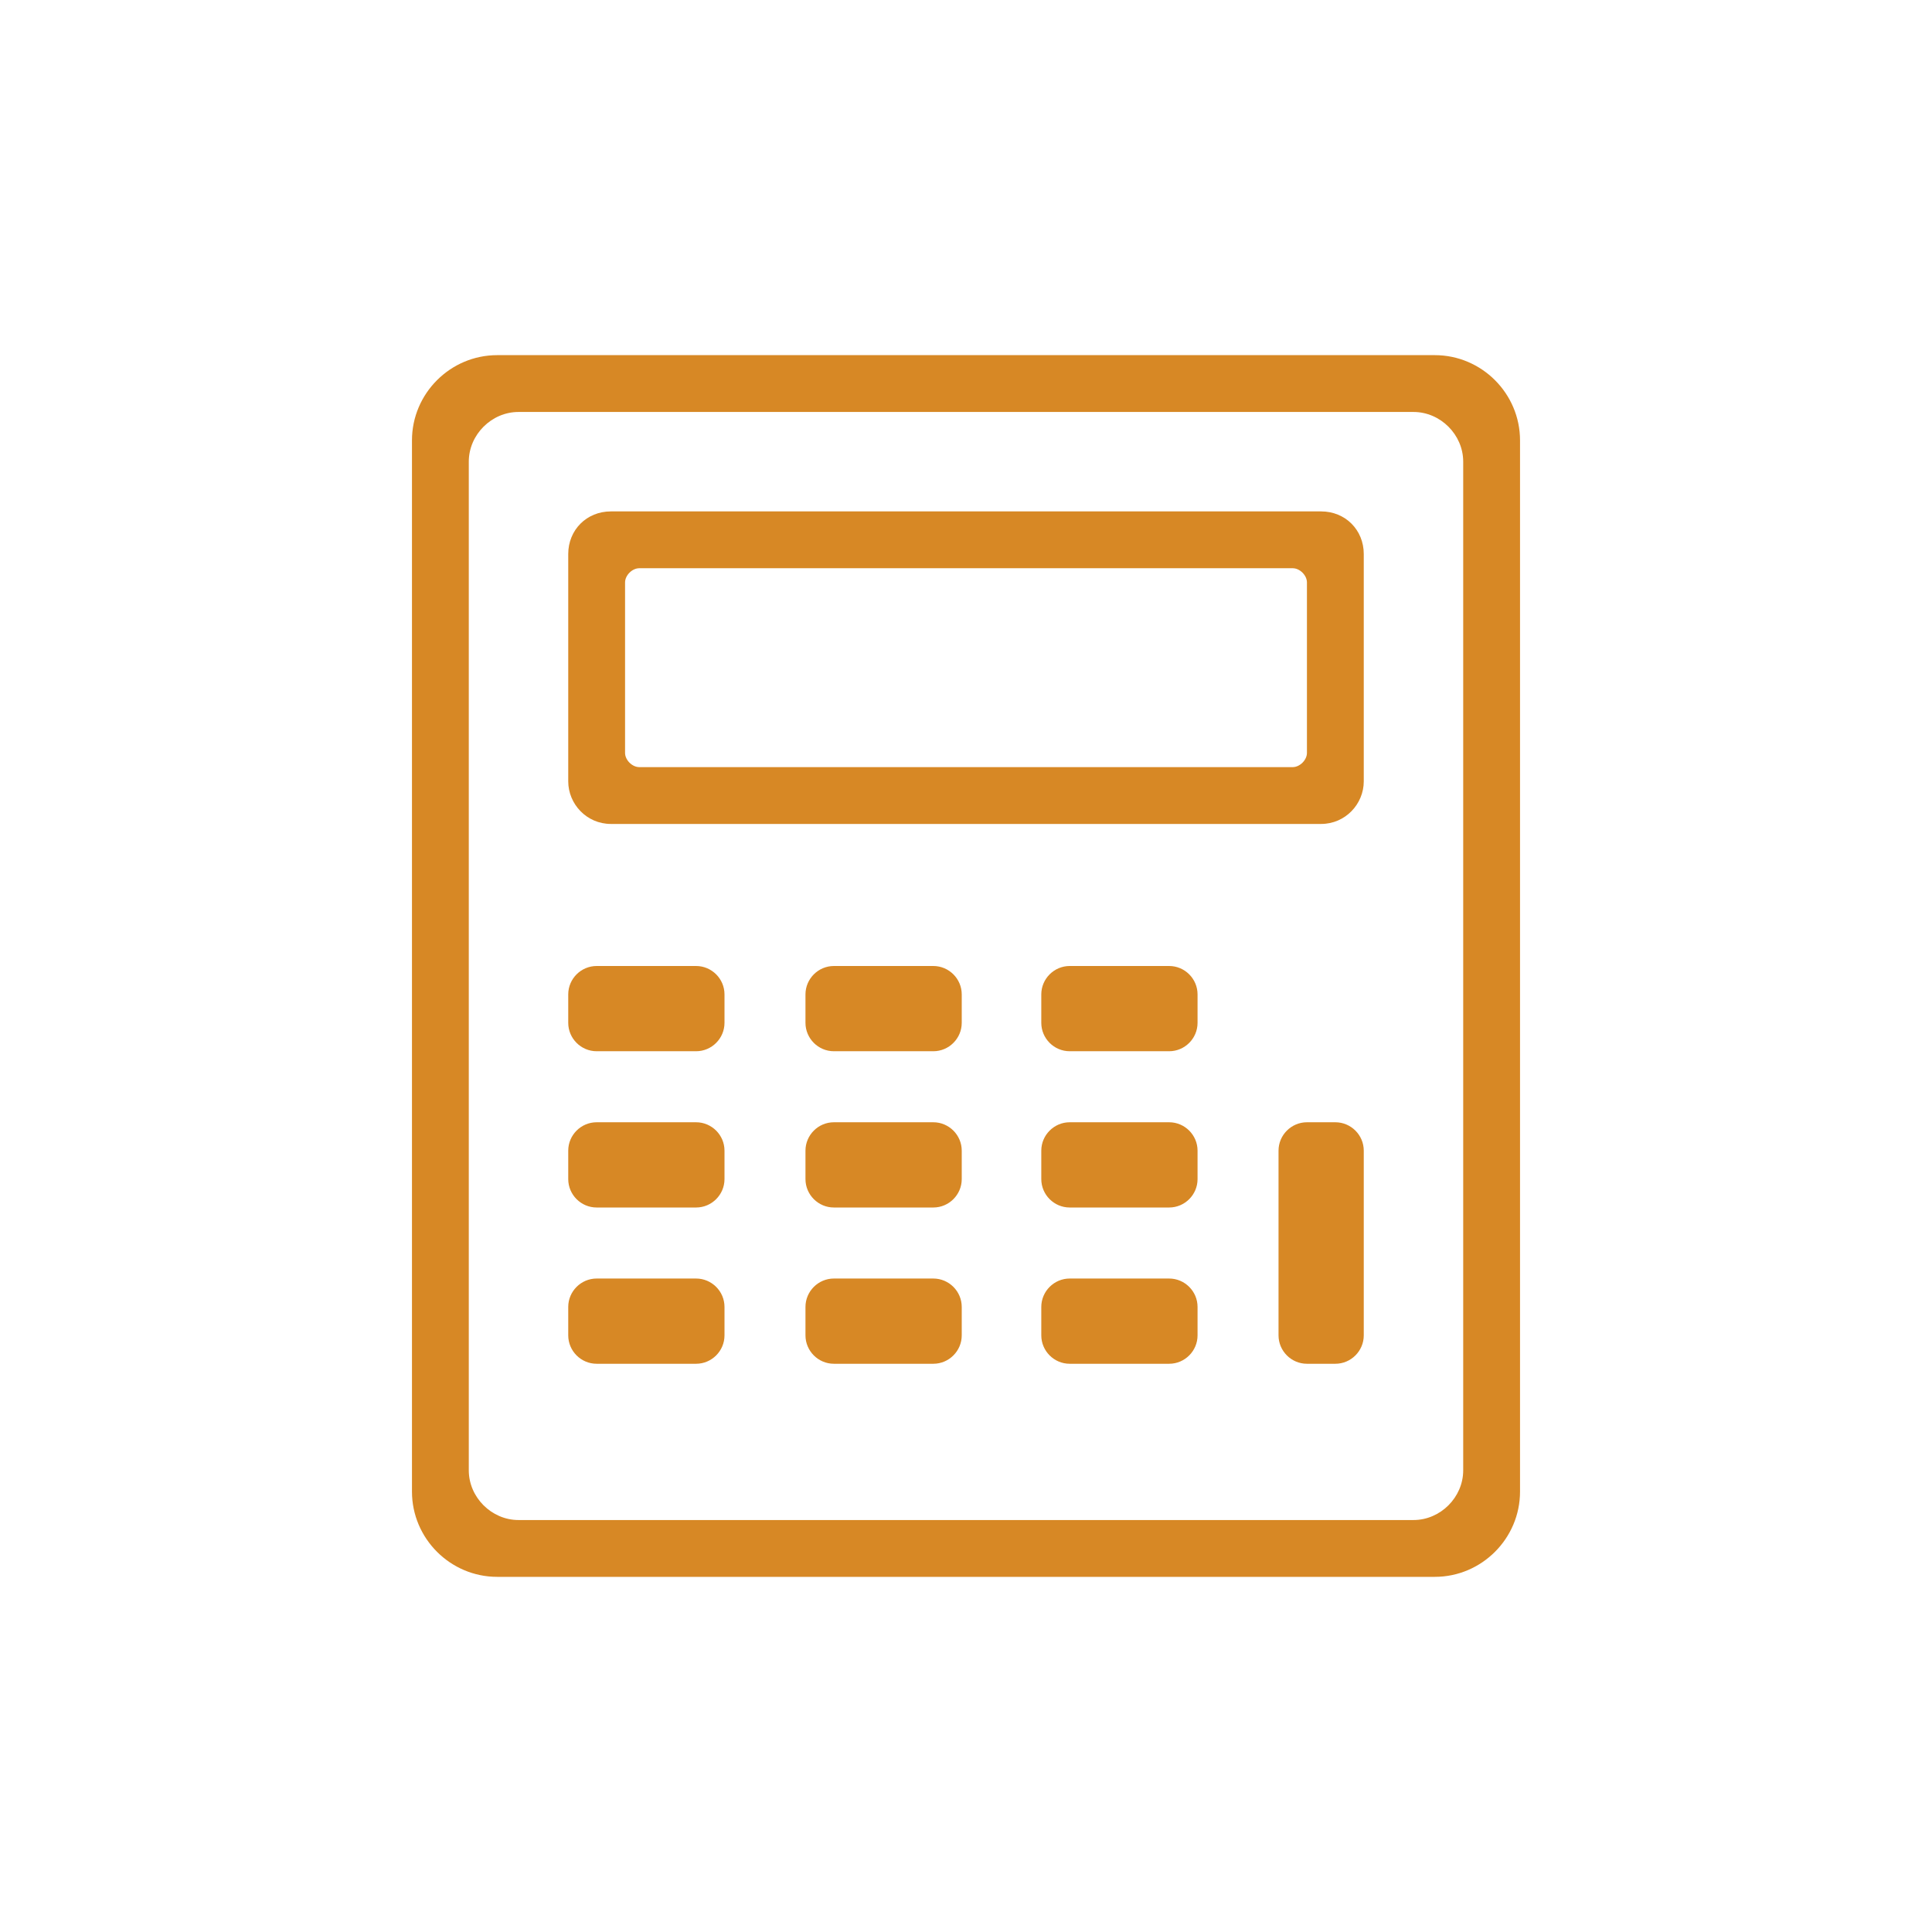
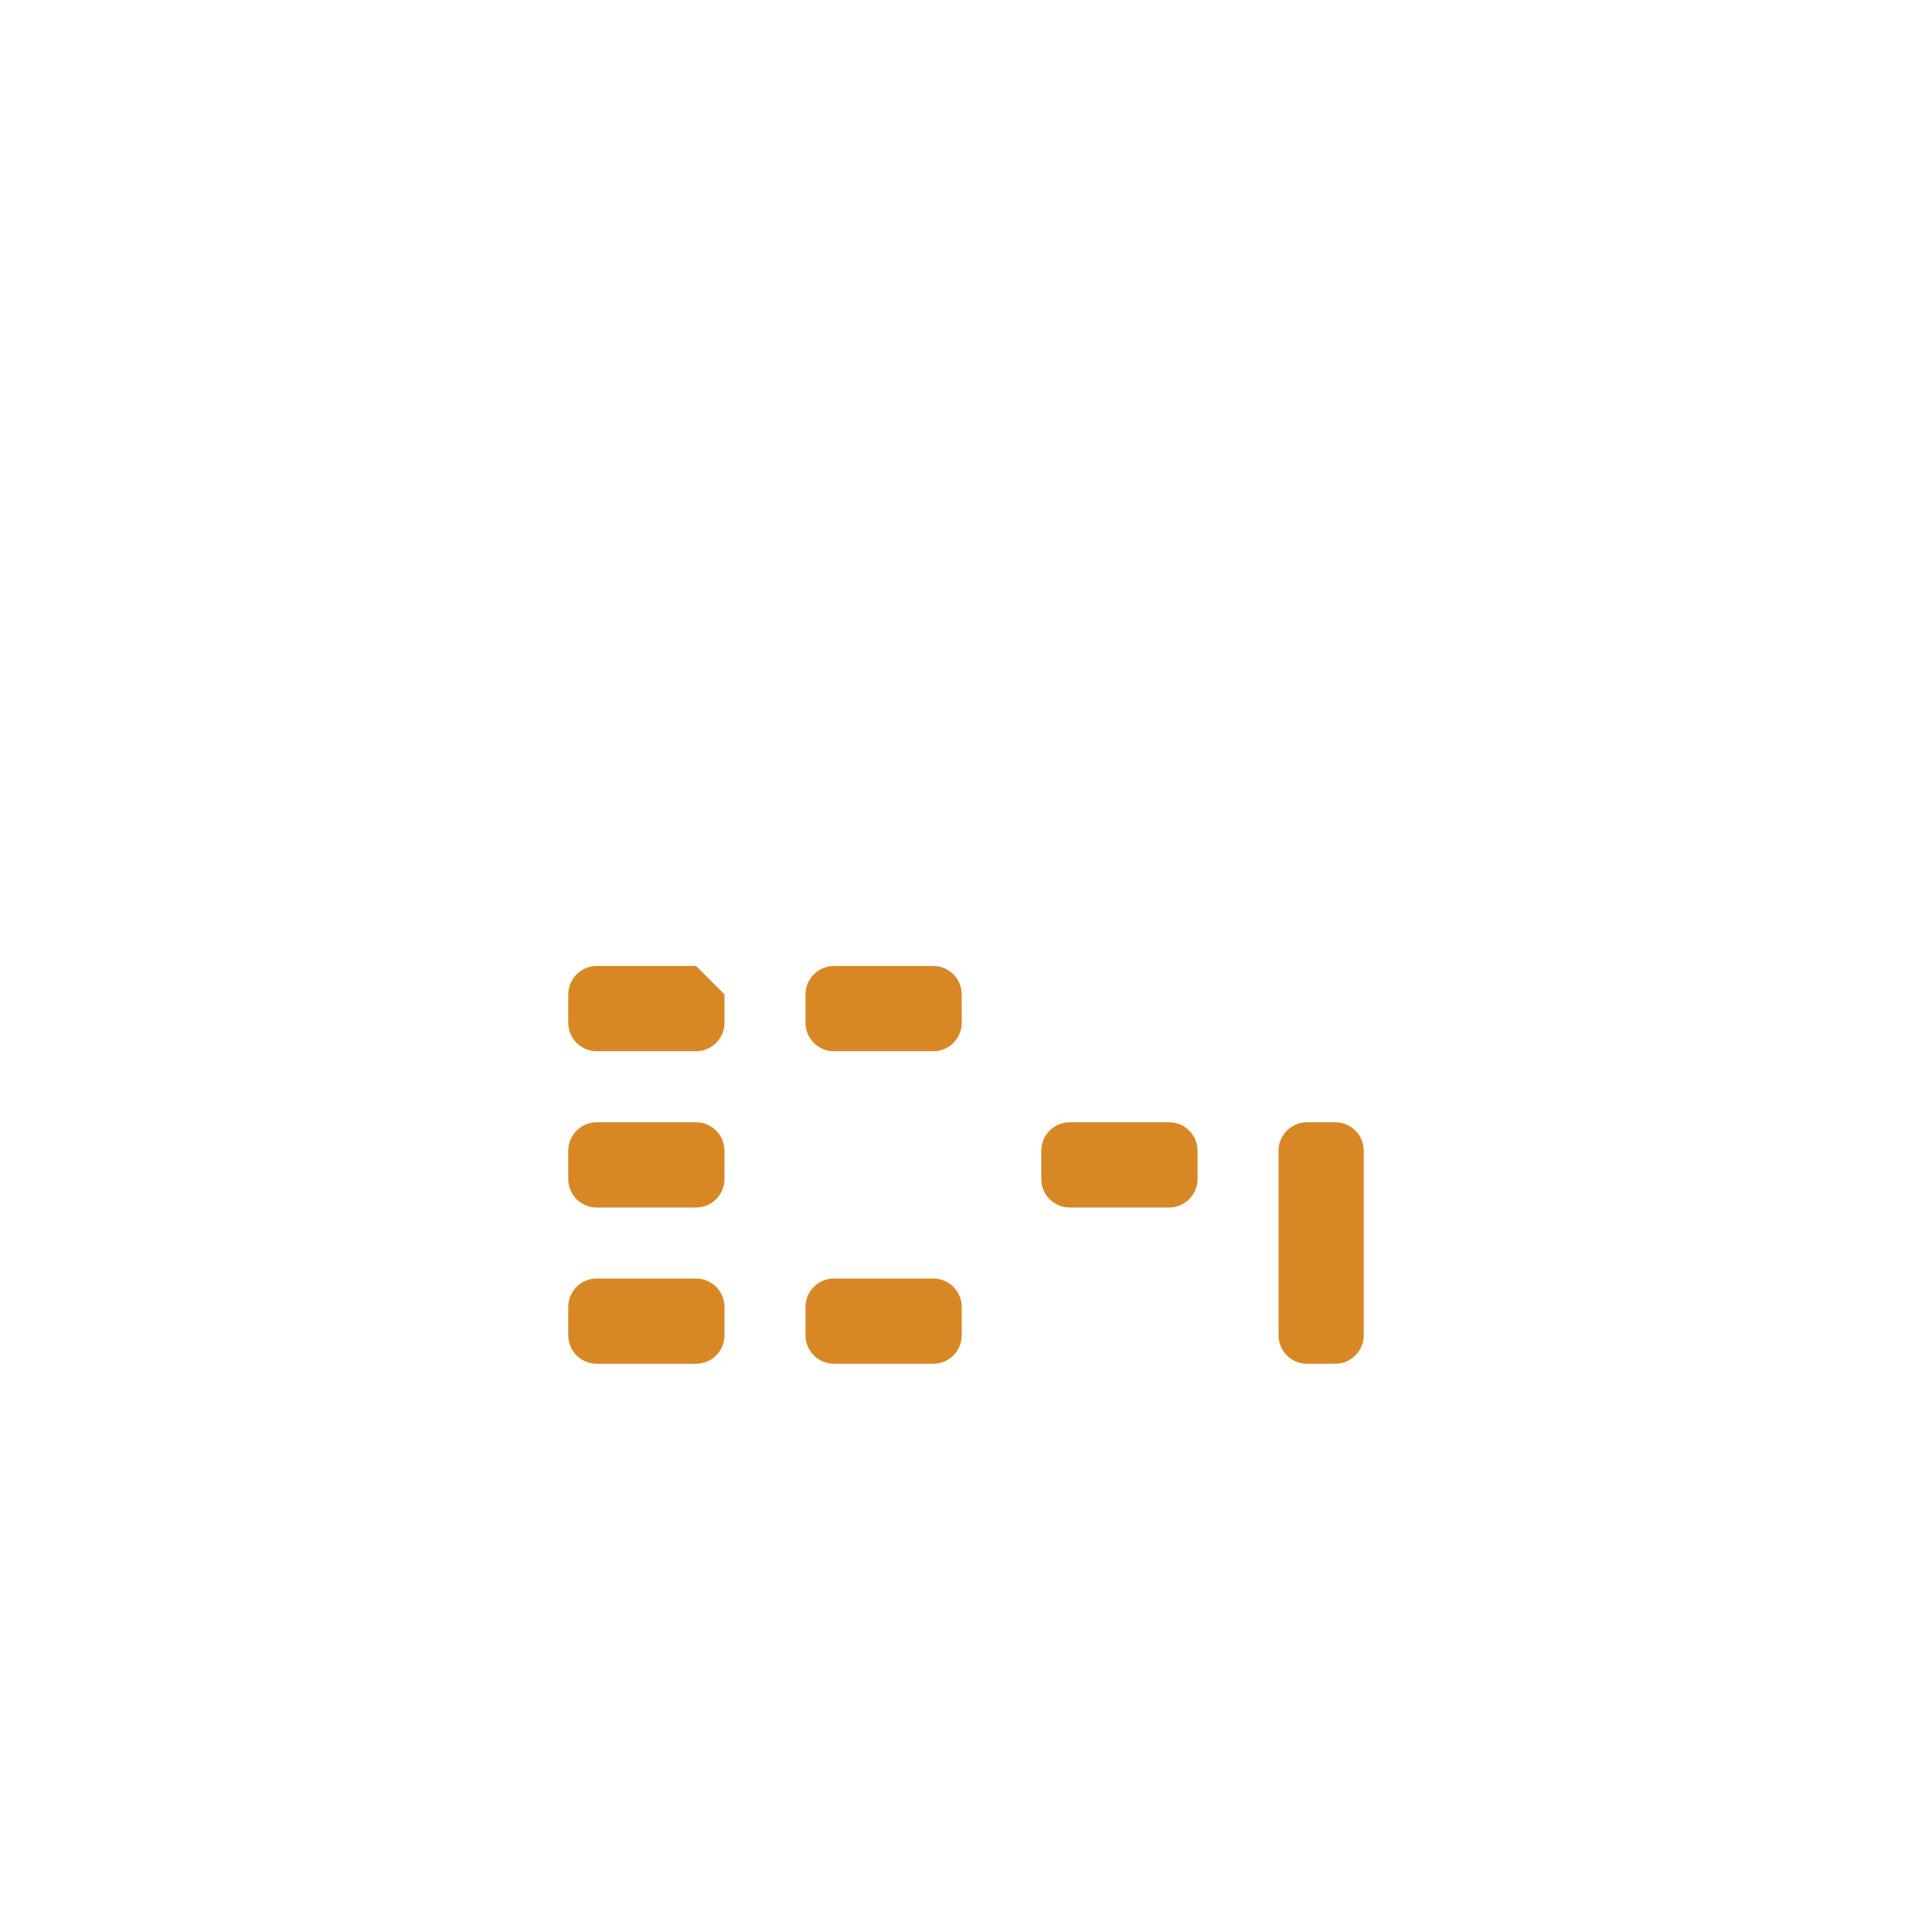
<svg xmlns="http://www.w3.org/2000/svg" version="1.1" id="svg-icon" x="0px" y="0px" width="102" height="102" viewBox="0 0 136 136" style="enable-background:new 0 0 136 136;" xml:space="preserve">
  <style type="text/css">
.icon-shape{fill:#d78825;}
</style>
  <g id="svg-icon">
-     <path class="icon-shape" d="M101,25H35c-3.3,0-6,2.7-6,6v74c0,3.3,2.7,6,6,6h66c3.3,0,6-2.7,6-6V31C107,27.7,104.3,25,101,25z M103,103.5   c0,1.9-1.6,3.5-3.5,3.5h-63c-1.9,0-3.5-1.6-3.5-3.5v-71c0-1.9,1.6-3.5,3.5-3.5h63c1.9,0,3.5,1.6,3.5,3.5V103.5z" />
    <path class="icon-shape" d="M49,90h-7c-1.1,0-2,0.9-2,2v2c0,1.1,0.9,2,2,2h7c1.1,0,2-0.9,2-2v-2C51,90.9,50.1,90,49,90z" />
    <path class="icon-shape" d="M49,79h-7c-1.1,0-2,0.9-2,2v2c0,1.1,0.9,2,2,2h7c1.1,0,2-0.9,2-2v-2C51,79.9,50.1,79,49,79z" />
-     <path class="icon-shape" d="M49,68h-7c-1.1,0-2,0.9-2,2v2c0,1.1,0.9,2,2,2h7c1.1,0,2-0.9,2-2v-2C51,68.9,50.1,68,49,68z" />
+     <path class="icon-shape" d="M49,68h-7c-1.1,0-2,0.9-2,2v2c0,1.1,0.9,2,2,2h7c1.1,0,2-0.9,2-2v-2z" />
    <path class="icon-shape" d="M65.7,90h-7c-1.1,0-2,0.9-2,2v2c0,1.1,0.9,2,2,2h7c1.1,0,2-0.9,2-2v-2C67.7,90.9,66.8,90,65.7,90z" />
    <path class="icon-shape" d="M65.7,68h-7c-1.1,0-2,0.9-2,2v2c0,1.1,0.9,2,2,2h7c1.1,0,2-0.9,2-2v-2C67.7,68.9,66.8,68,65.7,68z" />
-     <path class="icon-shape" d="M65.7,79h-7c-1.1,0-2,0.9-2,2v2c0,1.1,0.9,2,2,2h7c1.1,0,2-0.9,2-2v-2C67.7,79.9,66.8,79,65.7,79z" />
-     <path class="icon-shape" d="M82.3,90h-7c-1.1,0-2,0.9-2,2v2c0,1.1,0.9,2,2,2h7c1.1,0,2-0.9,2-2v-2C84.3,90.9,83.4,90,82.3,90z" />
    <path class="icon-shape" d="M82.3,79h-7c-1.1,0-2,0.9-2,2v2c0,1.1,0.9,2,2,2h7c1.1,0,2-0.9,2-2v-2C84.3,79.9,83.4,79,82.3,79z" />
-     <path class="icon-shape" d="M82.3,68h-7c-1.1,0-2,0.9-2,2v2c0,1.1,0.9,2,2,2h7c1.1,0,2-0.9,2-2v-2C84.3,68.9,83.4,68,82.3,68z" />
    <path class="icon-shape" d="M94,79h-2c-1.1,0-2,0.9-2,2v13c0,1.1,0.9,2,2,2h2c1.1,0,2-0.9,2-2V81C96,79.9,95.1,79,94,79z" />
-     <path class="icon-shape" d="M93,36H43c-1.7,0-3,1.3-3,3v16c0,1.6,1.3,3,3,3h50c1.7,0,3-1.4,3-3V39C96,37.3,94.7,36,93,36z M92,53   c0,0.5-0.5,1-1,1H45c-0.5,0-1-0.5-1-1V41c0-0.5,0.5-1,1-1h46c0.5,0,1,0.5,1,1V53z" />
  </g>
</svg>